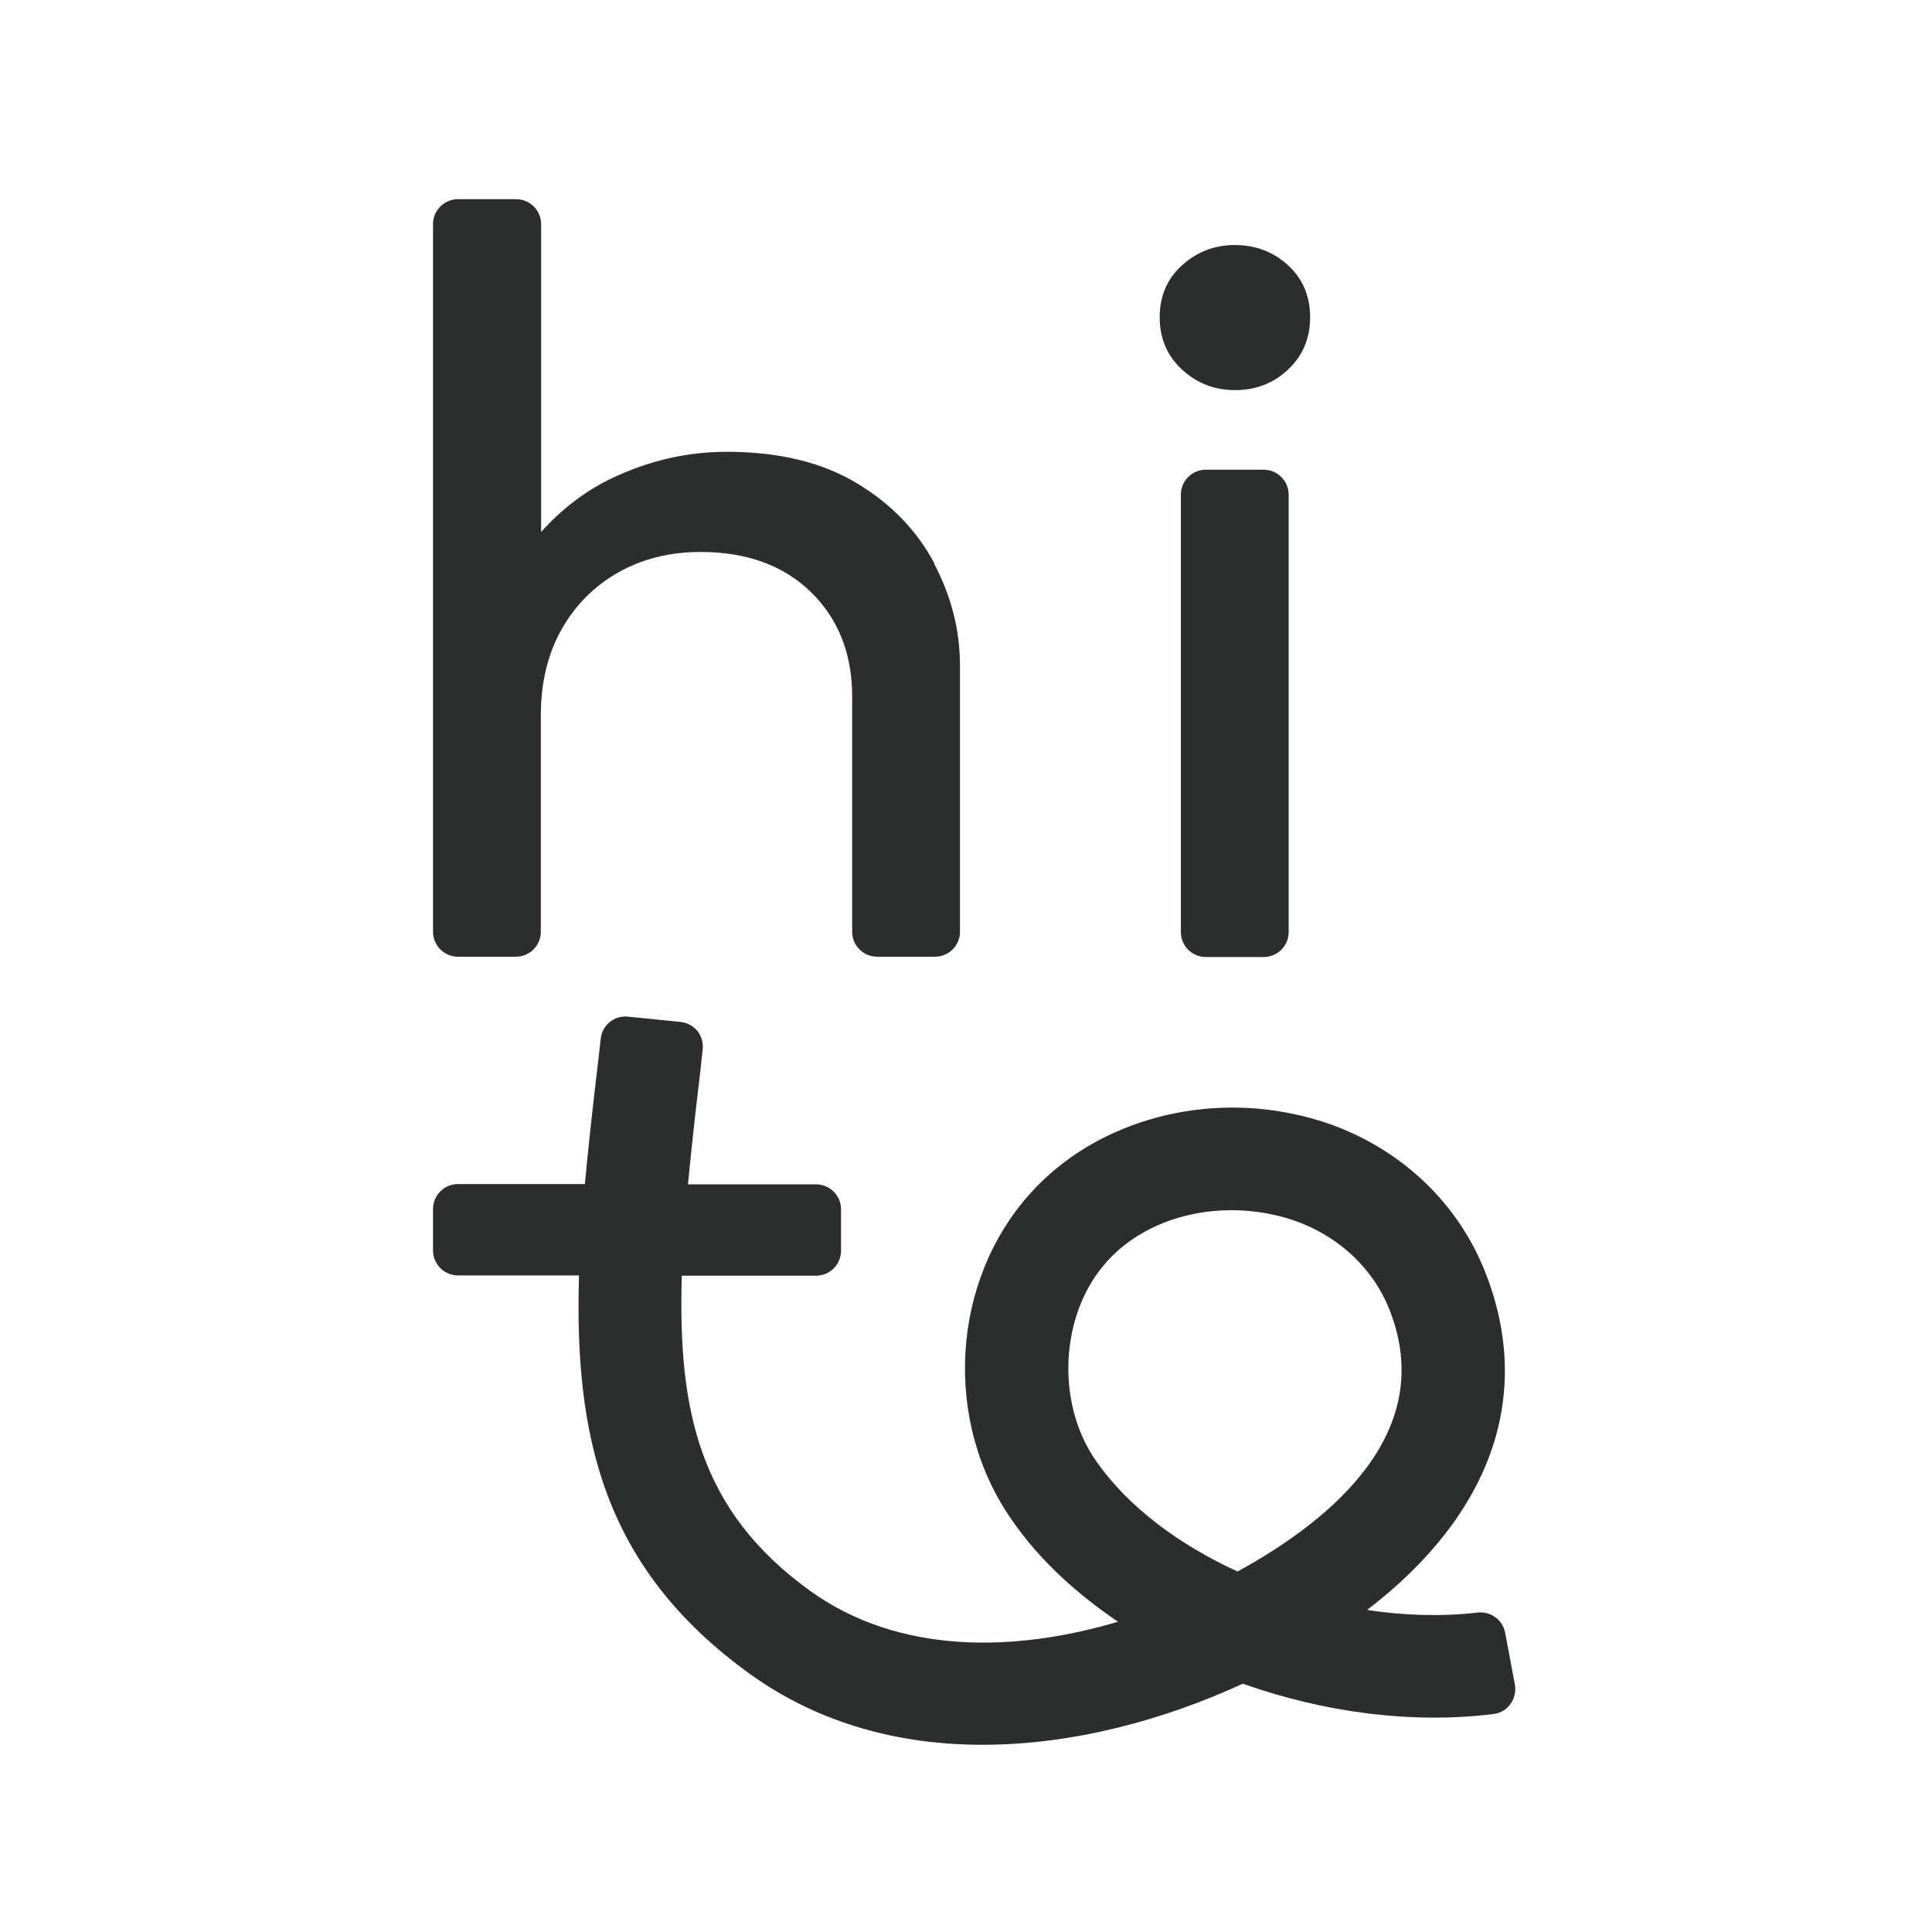
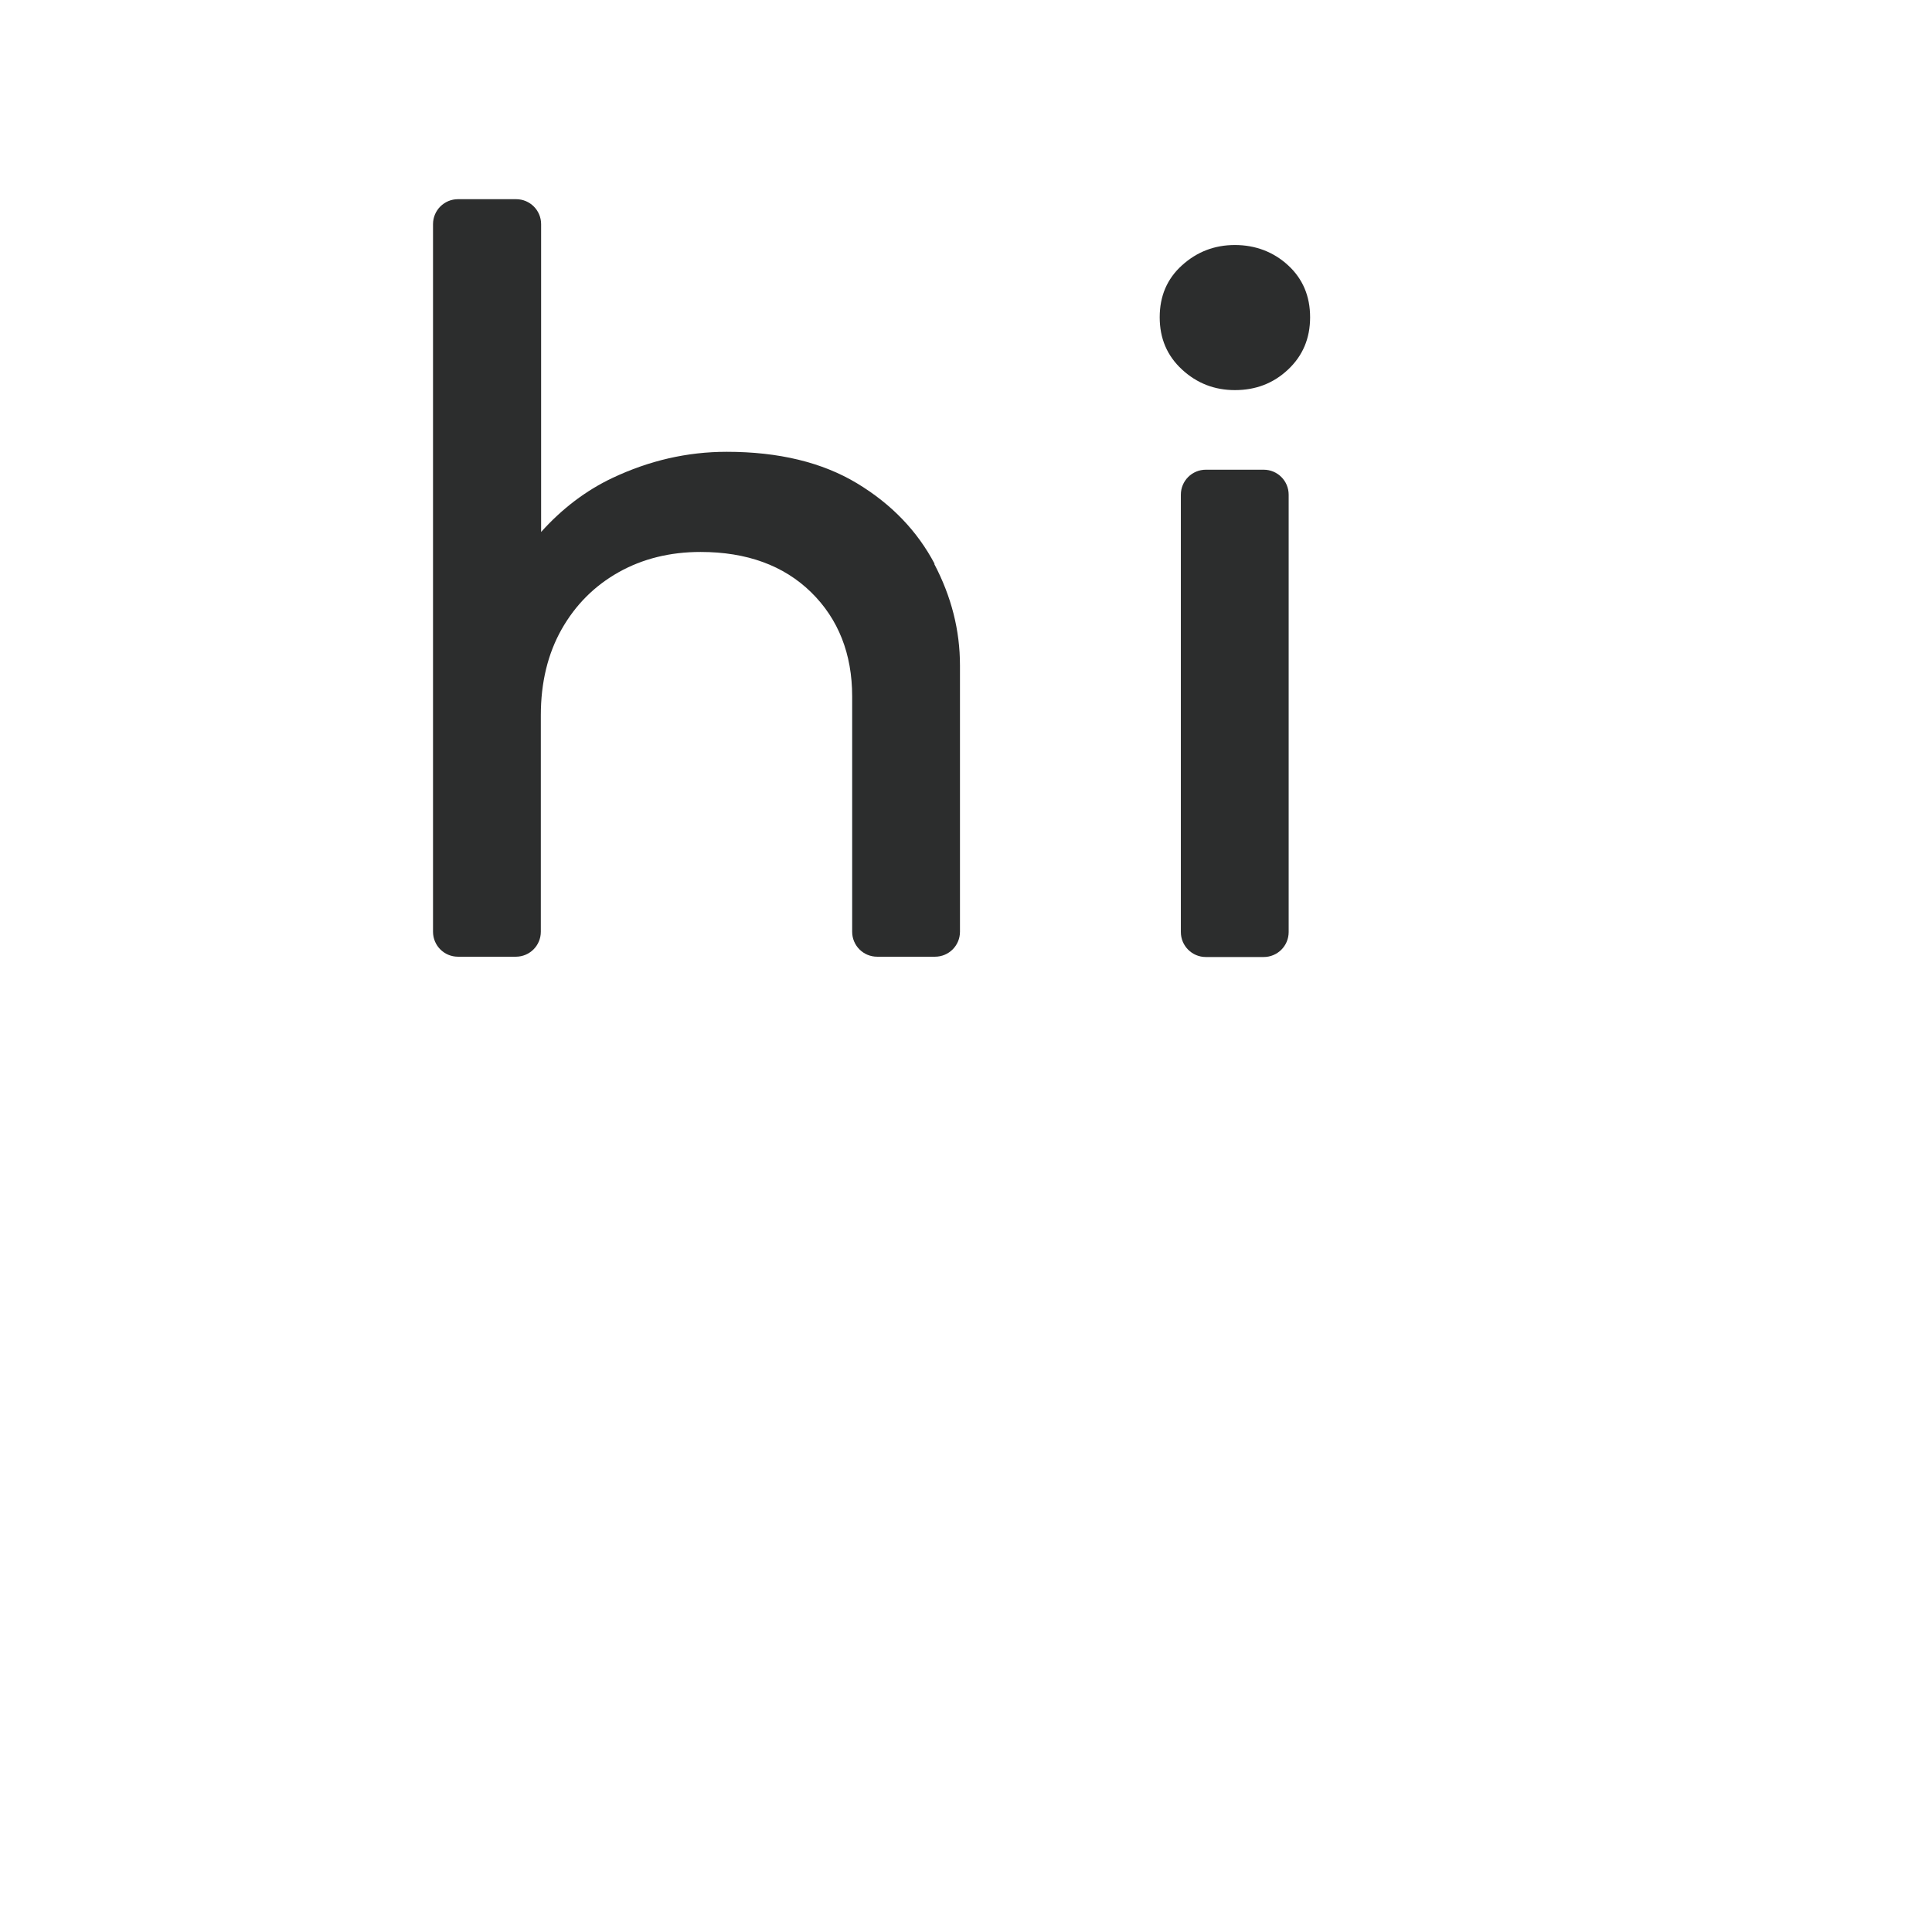
<svg xmlns="http://www.w3.org/2000/svg" width="100" height="100" viewBox="0 0 100 100" fill="none">
  <path d="M48.38 29.193C47.483 27.49 46.145 26.091 44.352 25.012C42.557 23.932 40.307 23.385 37.616 23.385C35.564 23.385 33.603 23.841 31.702 24.738C30.319 25.392 29.087 26.334 28.008 27.535V11.602C28.008 10.888 27.43 10.31 26.716 10.31H23.705C22.991 10.31 22.413 10.888 22.413 11.602V48.227C22.413 48.942 22.991 49.519 23.705 49.519H26.7C27.415 49.519 27.993 48.942 27.993 48.227V37.022C27.993 35.319 28.358 33.83 29.072 32.568C29.787 31.306 30.775 30.318 32.022 29.618C33.268 28.919 34.682 28.569 36.263 28.569C38.65 28.569 40.566 29.269 41.98 30.652C43.394 32.036 44.108 33.845 44.108 36.049V48.227C44.108 48.942 44.686 49.519 45.401 49.519H48.396C49.11 49.519 49.688 48.942 49.688 48.227V34.438C49.688 32.629 49.247 30.88 48.35 29.177L48.38 29.193Z" fill="#2C2D2D" />
  <path d="M63.918 20.192C62.869 20.192 61.957 19.843 61.182 19.128C60.407 18.413 60.026 17.516 60.026 16.422C60.026 15.327 60.407 14.43 61.182 13.731C61.957 13.031 62.869 12.682 63.918 12.682C64.968 12.682 65.91 13.031 66.67 13.731C67.43 14.43 67.811 15.327 67.811 16.422C67.811 17.516 67.43 18.413 66.67 19.128C65.91 19.843 64.998 20.192 63.918 20.192ZM61.121 48.242V25.605C61.121 24.89 61.699 24.312 62.413 24.312H65.408C66.123 24.312 66.701 24.89 66.701 25.605V48.242C66.701 48.957 66.123 49.535 65.408 49.535H62.413C61.699 49.535 61.121 48.957 61.121 48.242Z" fill="#2C2D2D" />
-   <path d="M76.446 83.469C74.606 83.681 72.675 83.621 70.76 83.332C77.251 78.36 79.441 72.096 76.796 65.65C75.123 61.576 71.444 58.596 66.989 57.668C61.927 56.574 56.575 58.17 53.367 61.728C49.201 66.304 48.791 73.617 52.409 78.725C53.778 80.701 55.663 82.45 57.867 83.94C52.485 85.536 46.526 85.643 41.934 82.344C36.218 78.223 35.078 73.054 35.29 66.03H42.238C42.953 66.03 43.531 65.453 43.531 64.738V62.594C43.531 61.88 42.953 61.302 42.238 61.302H35.61C35.762 59.721 35.929 58.155 36.111 56.619C36.203 55.844 36.294 55.084 36.37 54.324C36.446 53.563 35.929 52.971 35.214 52.895L32.508 52.621C31.794 52.545 31.17 53.062 31.094 53.761C31.018 54.461 30.927 55.236 30.836 55.996C30.638 57.699 30.441 59.478 30.273 61.287H23.705C22.991 61.287 22.413 61.865 22.413 62.579V64.723C22.413 65.437 22.991 66.015 23.705 66.015H29.969C29.726 74.301 31.185 81.142 38.818 86.646C42.451 89.261 46.647 90.31 50.858 90.31C55.541 90.31 60.269 89.018 64.329 87.148C68.525 88.638 73.101 89.246 77.328 88.714C78.057 88.622 78.544 87.908 78.407 87.178L77.905 84.502C77.769 83.818 77.13 83.377 76.446 83.469ZM64.085 81.325C64.085 81.325 64.07 81.325 64.055 81.34C60.999 79.941 58.384 77.98 56.757 75.654C54.614 72.629 54.857 67.976 57.305 65.285C58.84 63.583 61.212 62.64 63.736 62.64C64.45 62.64 65.165 62.716 65.879 62.868C68.631 63.446 70.866 65.24 71.87 67.672C74.469 73.997 69.072 78.588 64.085 81.325Z" fill="#2C2D2D" />
</svg>